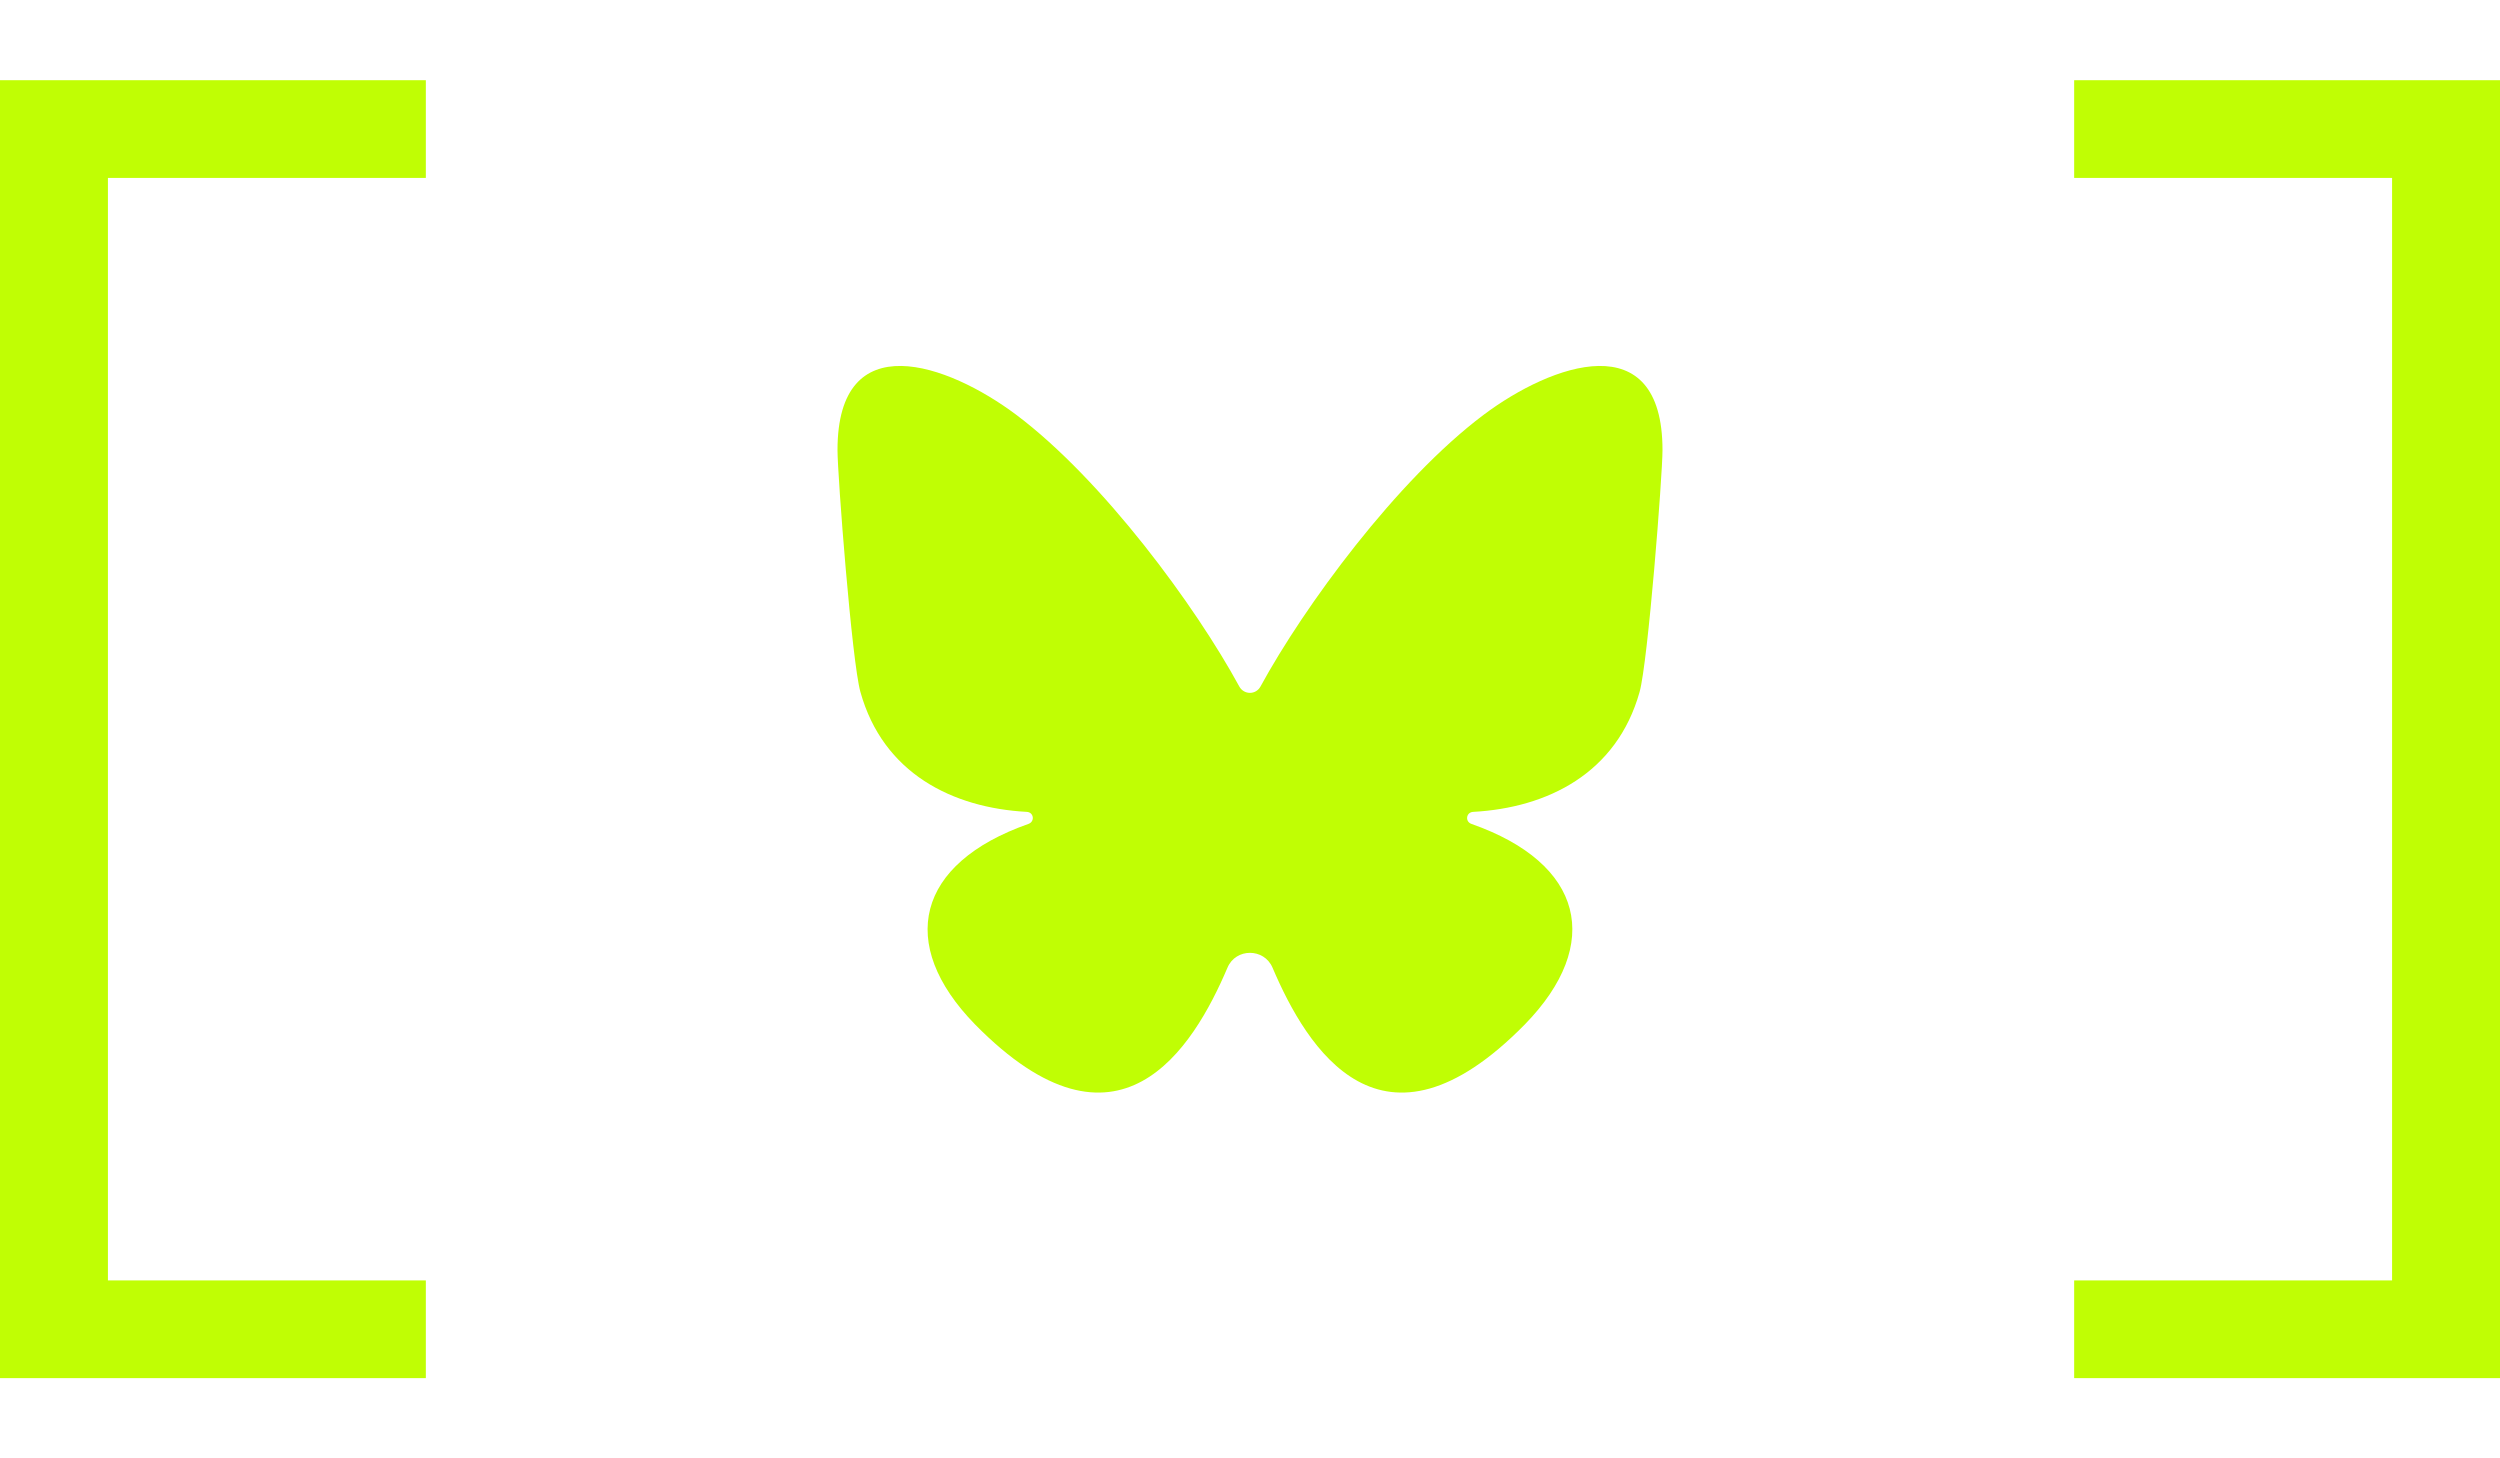
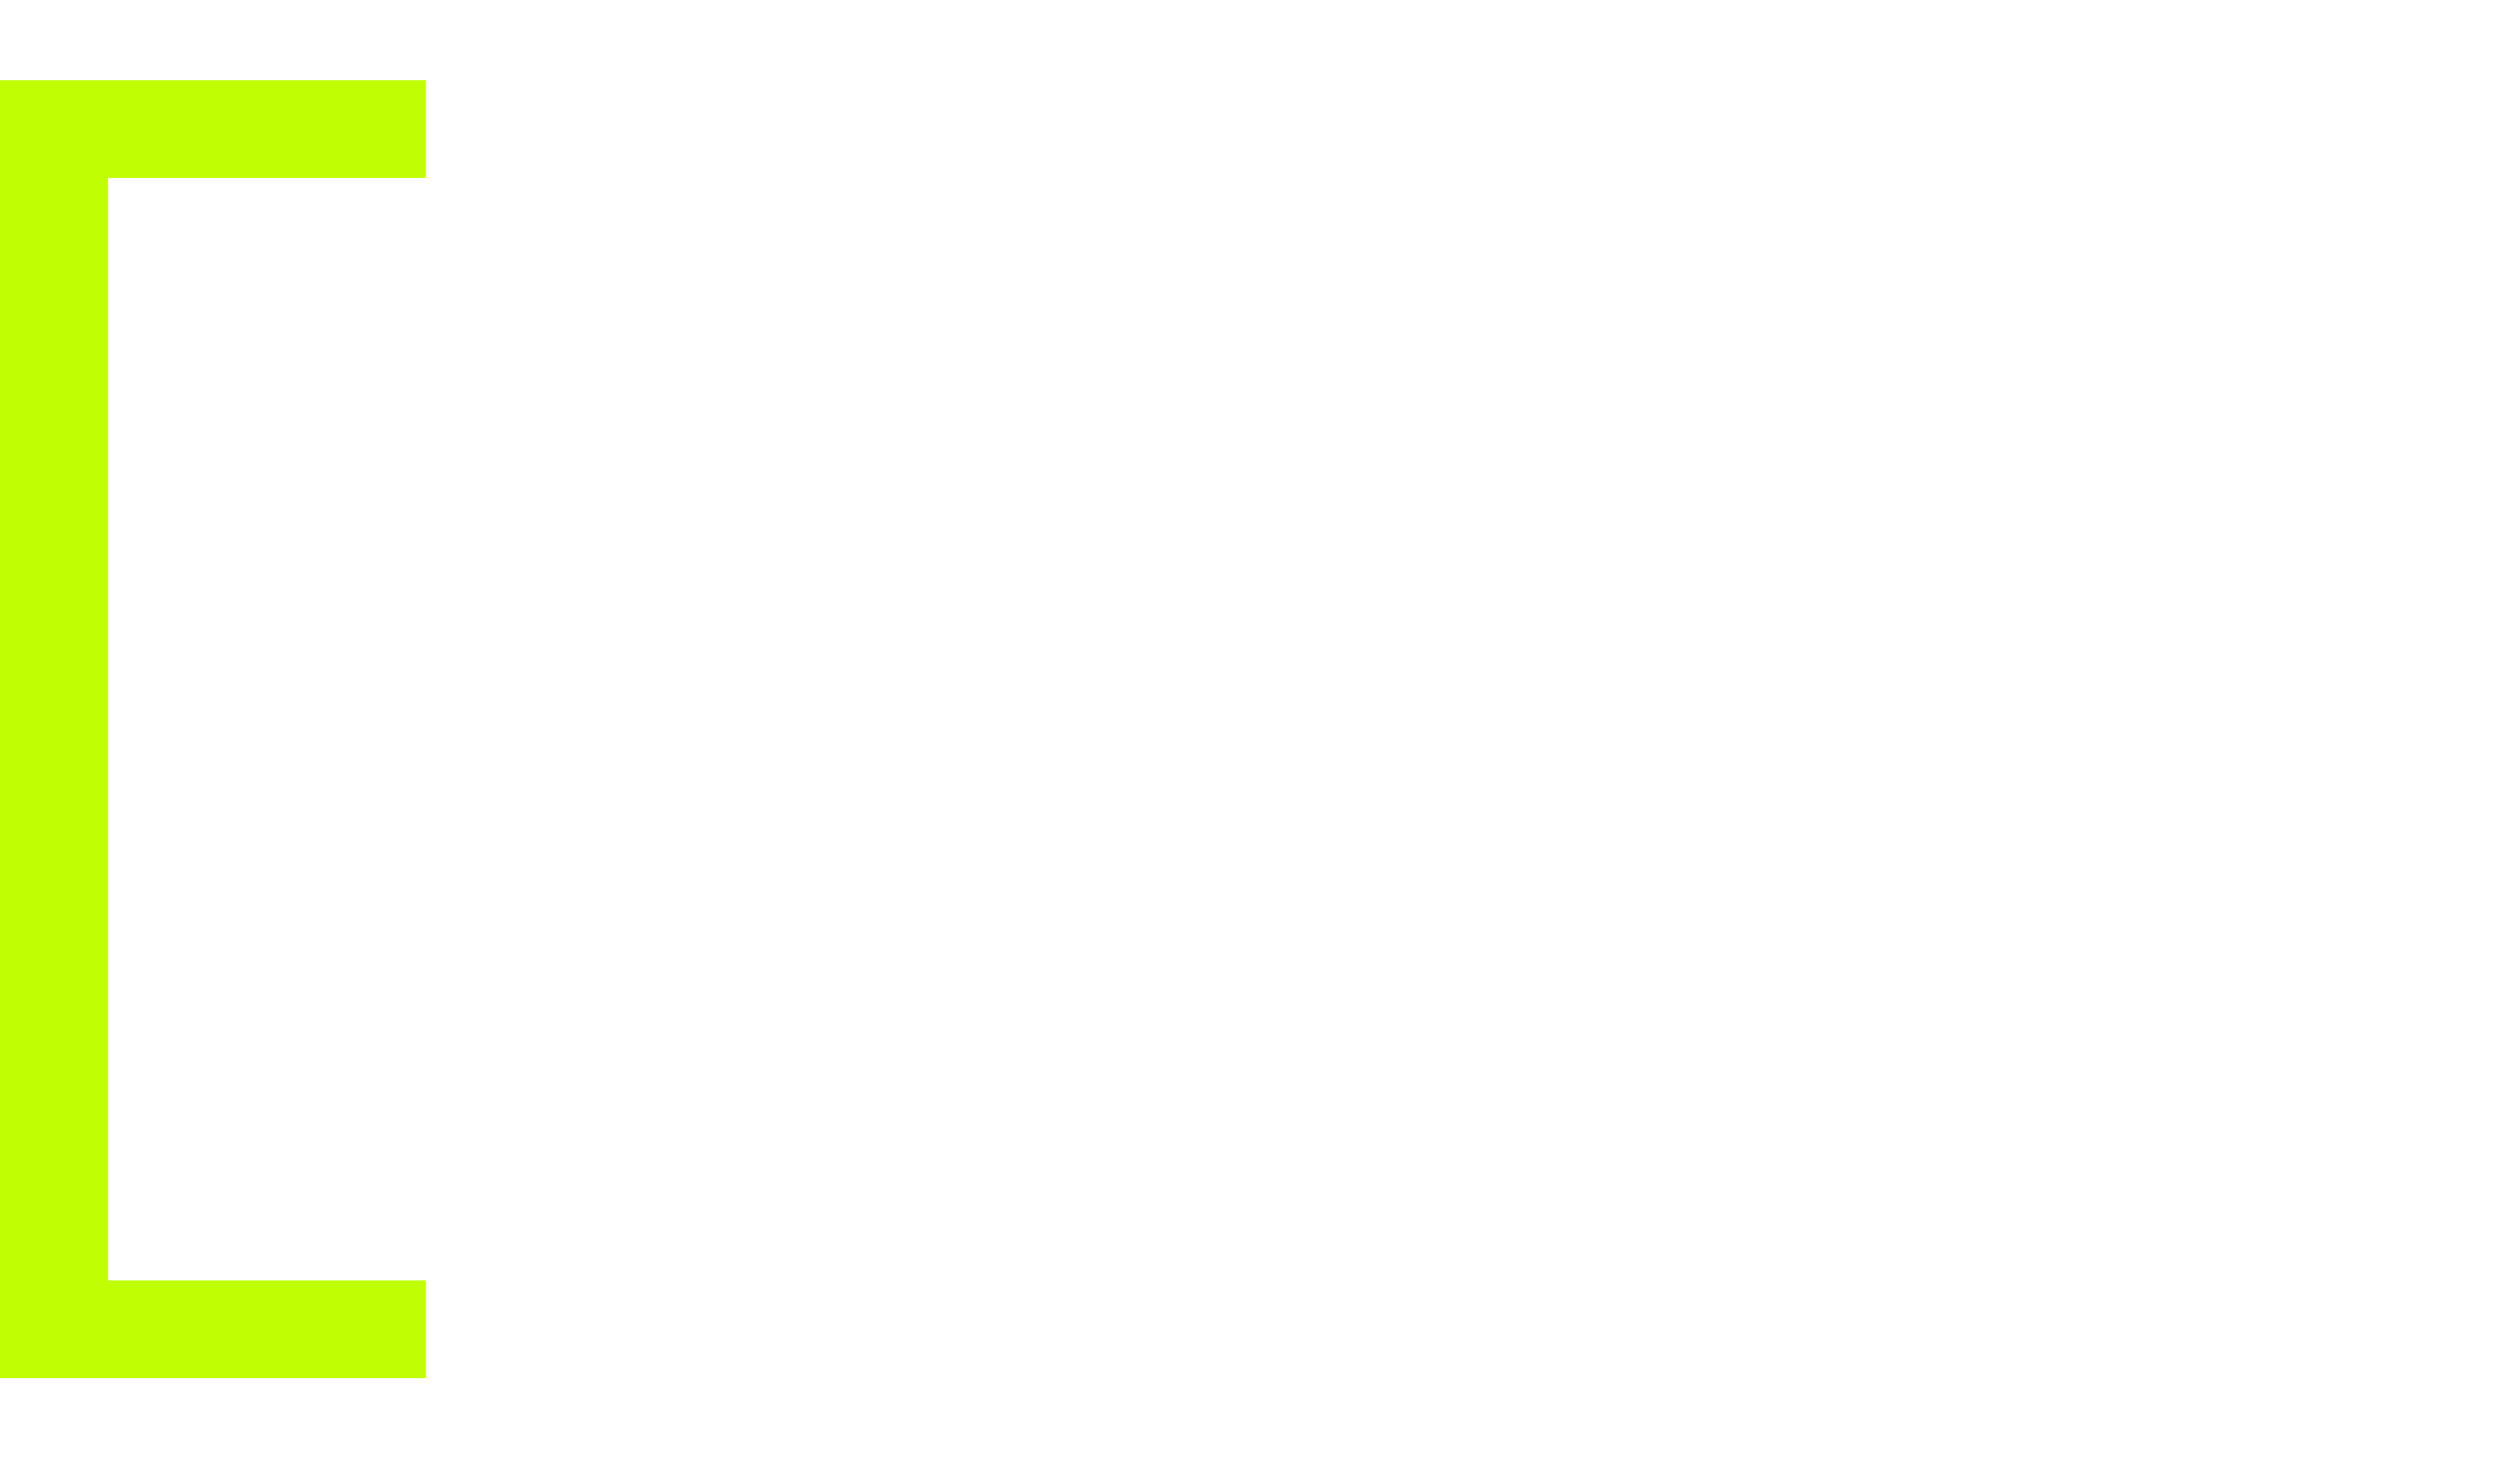
<svg xmlns="http://www.w3.org/2000/svg" width="24" height="14" viewBox="0 0 24 14" fill="none">
  <path d="M4.088 13.23H0V0.77H4.088V1.708H1.036V12.292H4.088V13.23Z" fill="#C0FE04" />
-   <path d="M14.243 3.982C13.41 4.607 12.52 5.821 12.101 6.59C12.057 6.672 11.942 6.672 11.897 6.59C11.479 5.821 10.588 4.607 9.756 3.982C9.101 3.491 8.04 3.11 8.04 4.321C8.04 4.563 8.178 6.353 8.26 6.643C8.478 7.424 9.143 7.755 9.857 7.794C9.925 7.797 9.937 7.888 9.872 7.91C8.797 8.288 8.606 9.061 9.36 9.834C10.737 11.236 11.453 10.067 11.784 9.289C11.864 9.1 12.135 9.1 12.216 9.289C12.547 10.067 13.262 11.236 14.639 9.834C15.393 9.061 15.203 8.288 14.127 7.91C14.062 7.888 14.074 7.798 14.142 7.794C14.856 7.755 15.521 7.424 15.74 6.643C15.821 6.353 15.96 4.563 15.96 4.321C15.96 3.11 14.898 3.491 14.243 3.982Z" fill="#C0FE04" />
-   <path d="M24 0.77V13.23H19.912V12.292H22.964V1.708H19.912V0.77H24Z" fill="#C0FE04" />
</svg>